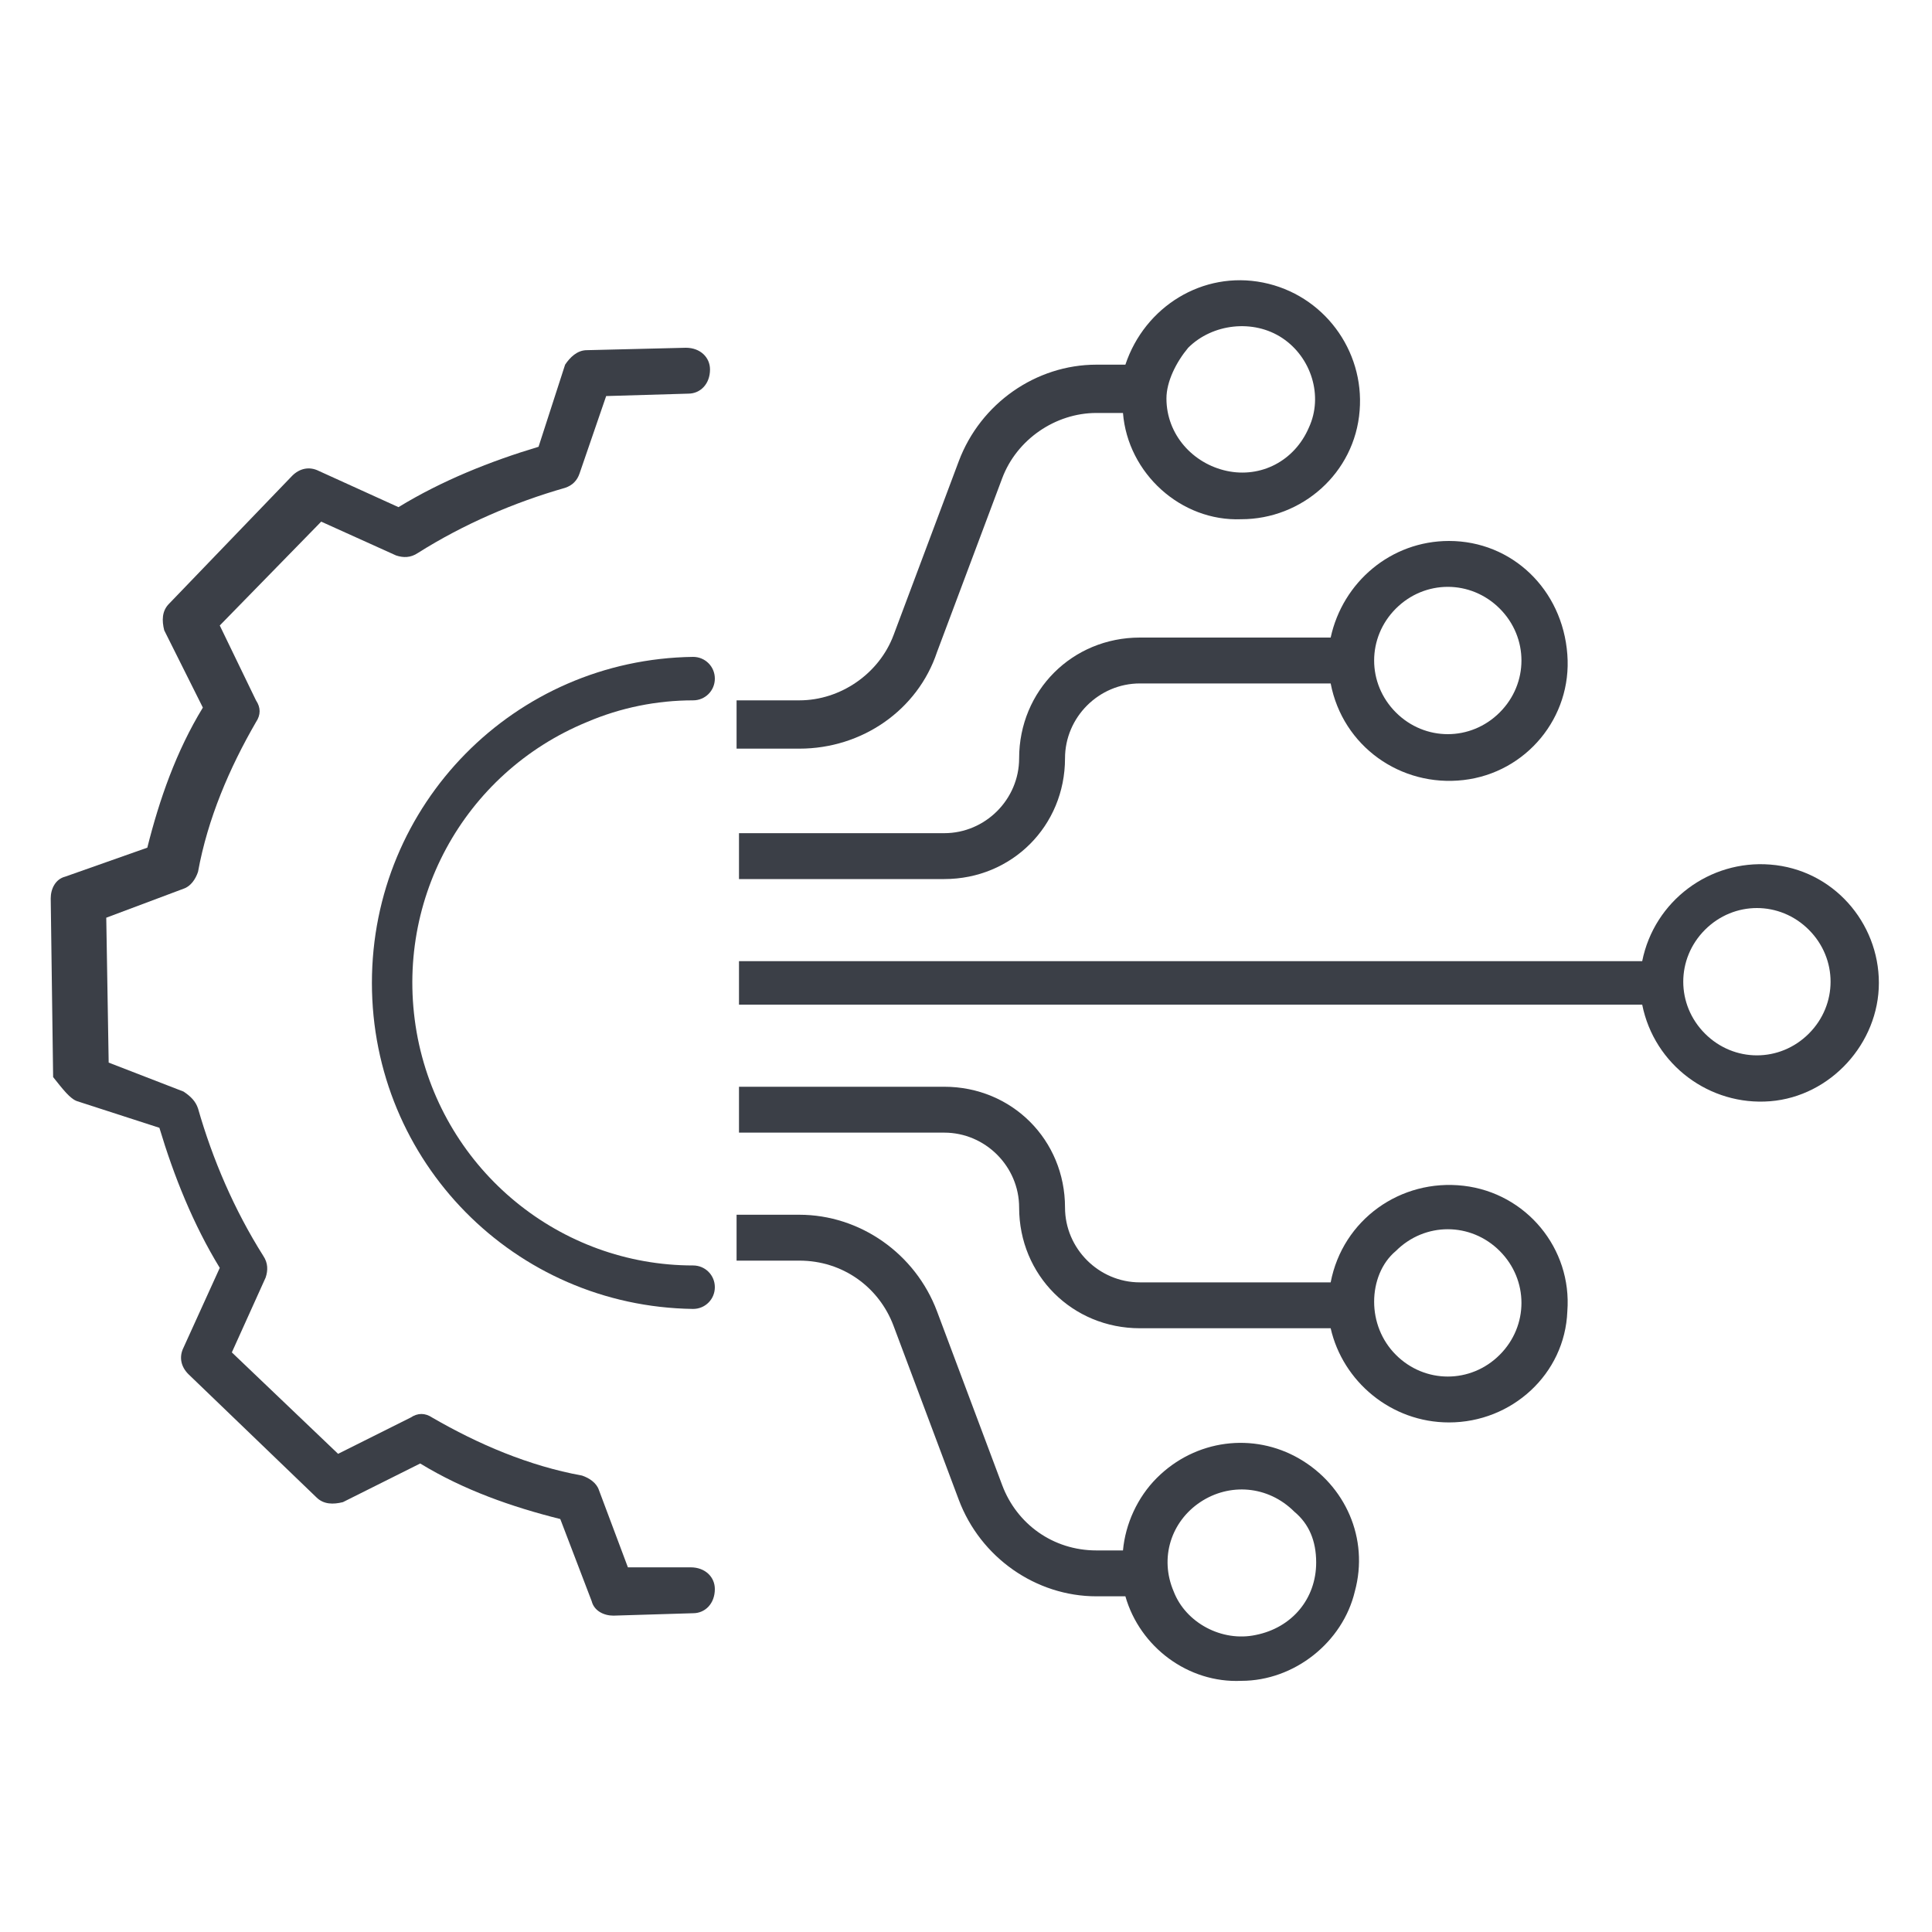
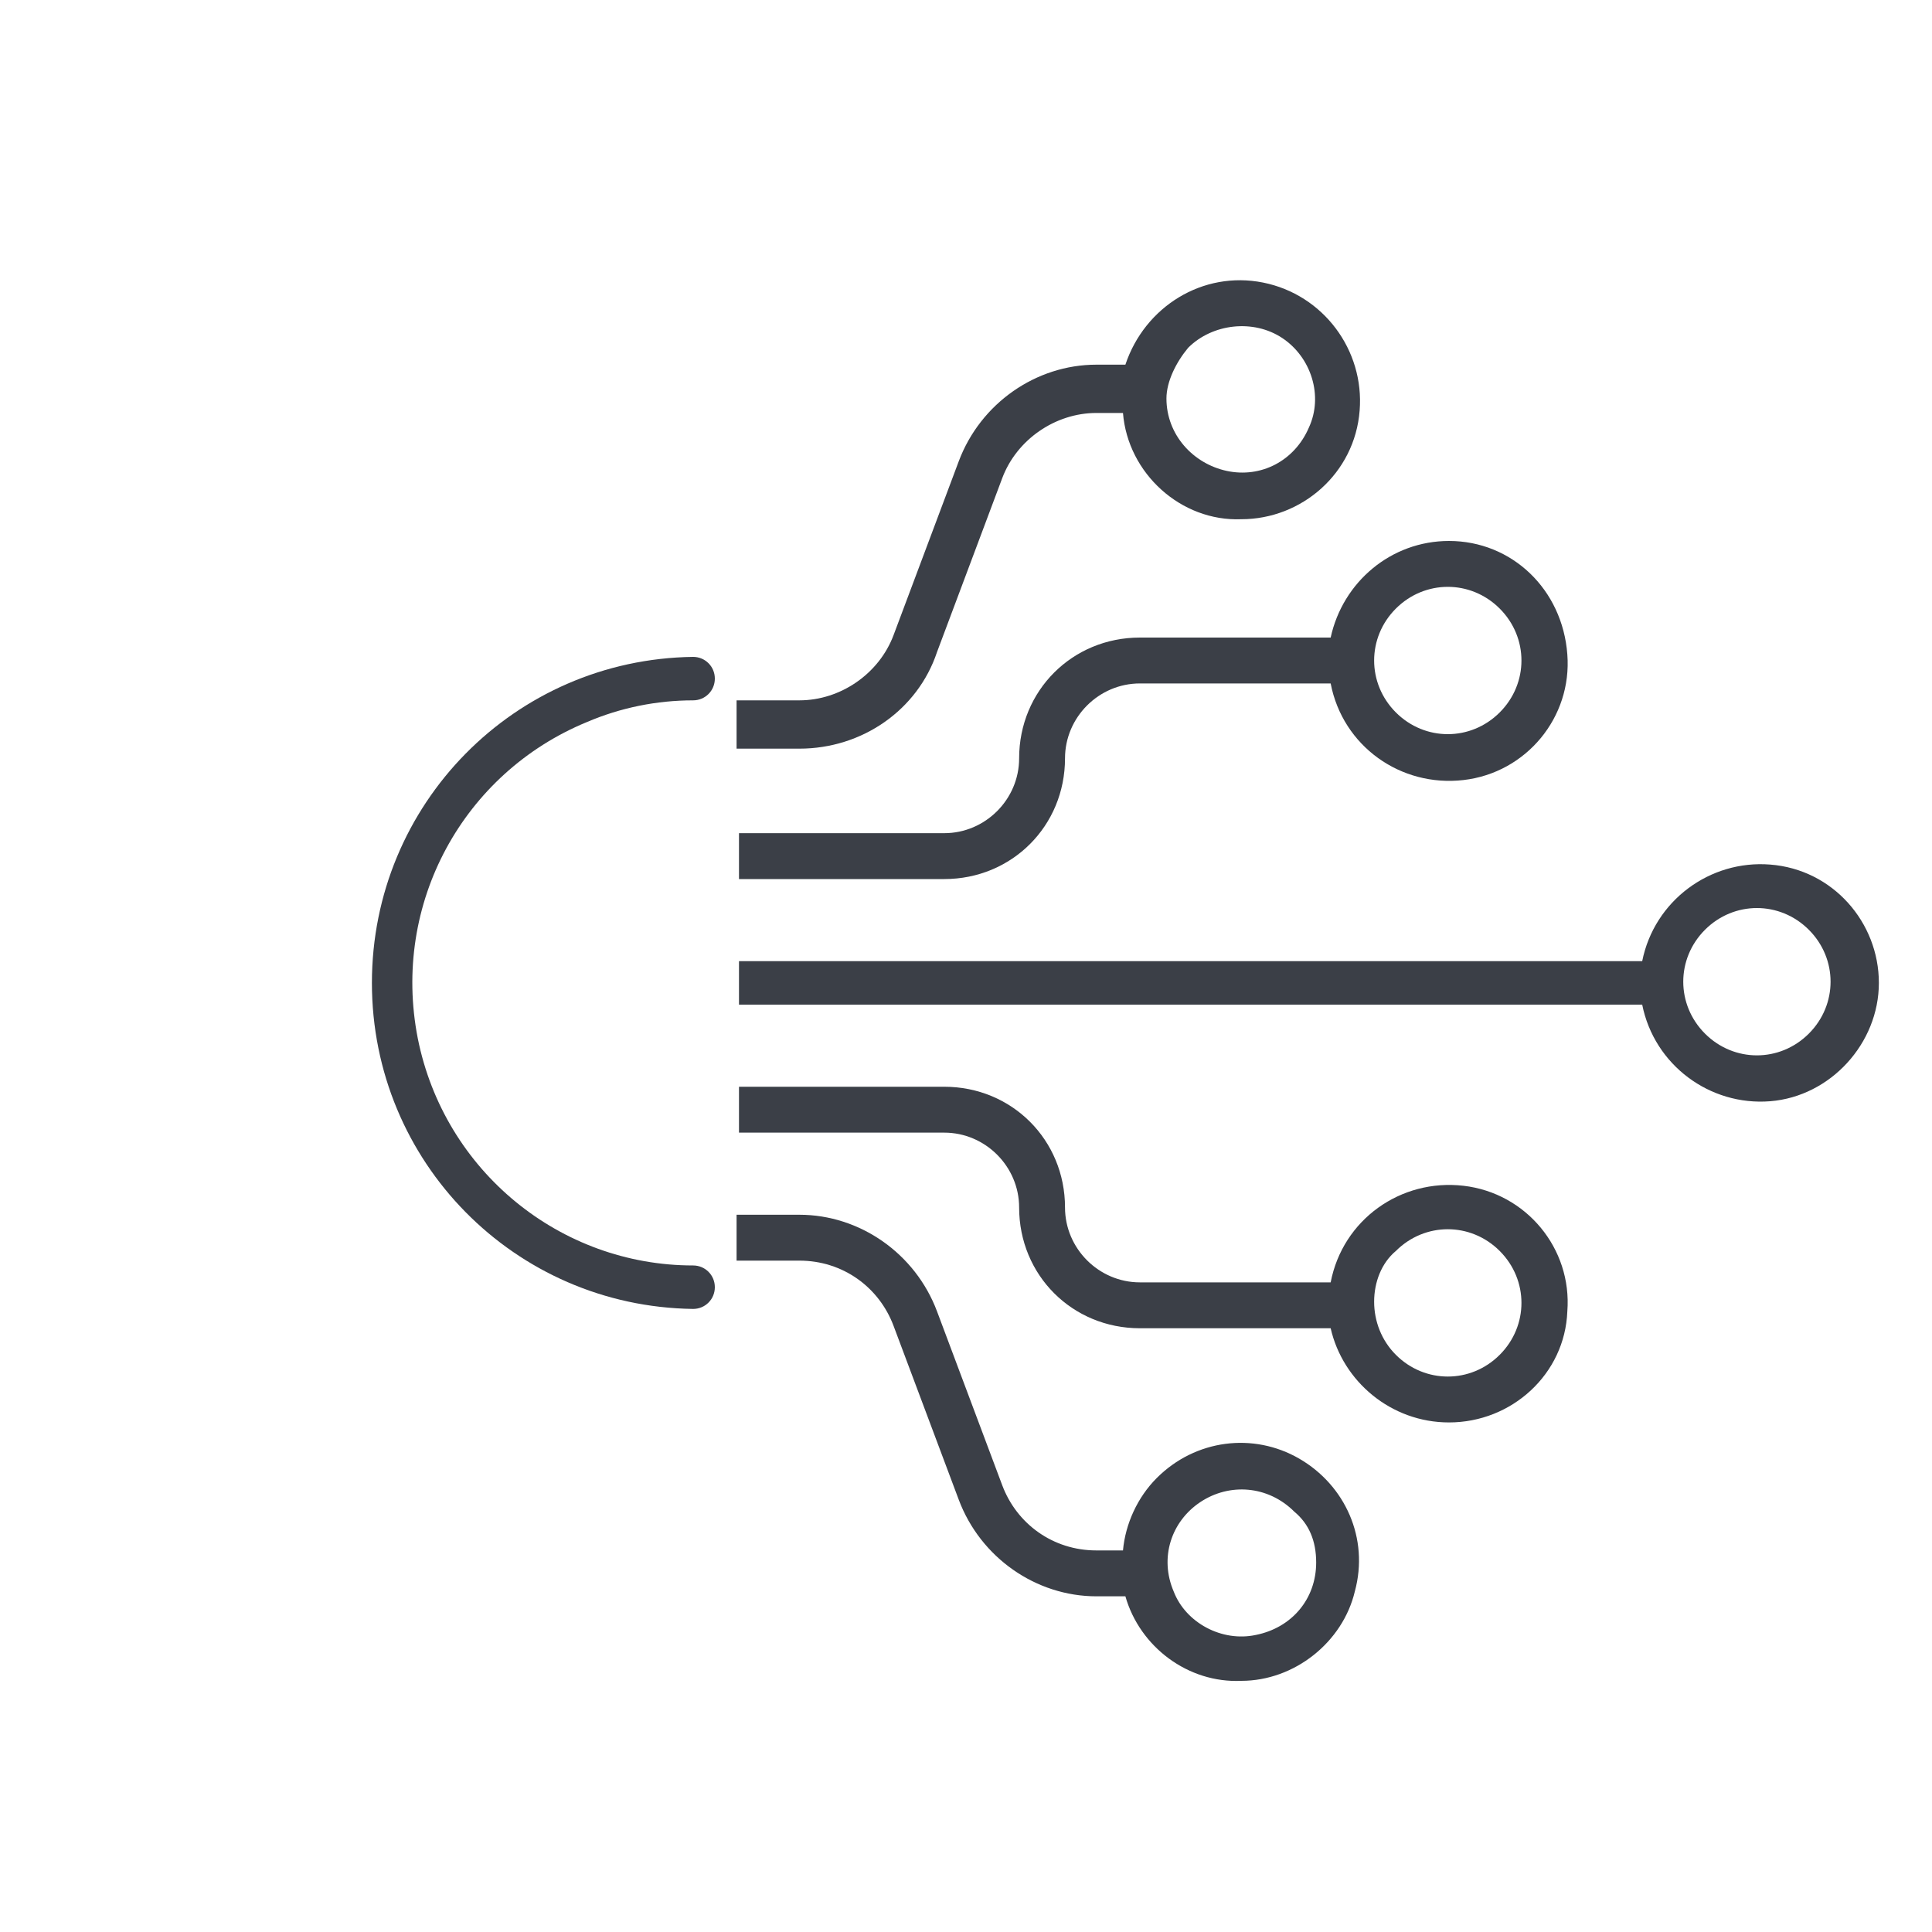
<svg xmlns="http://www.w3.org/2000/svg" version="1.1" id="Layer_1" x="0px" y="0px" viewBox="0 0 80 80" style="enable-background:new 0 0 80 80;" xml:space="preserve">
  <style type="text/css">
	.st0{fill:#3B3F47;}
</style>
  <g>
    <path class="st0" d="M24.3,29.9c1.4-0.6,2.9-0.9,4.4-0.9c0.5,0,0.9-0.4,0.9-0.9c0-0.5-0.4-0.9-0.9-0.9c-7.4,0.1-13.3,6.1-13.3,13.5   c0,7.4,5.9,13.4,13.3,13.5c0.5,0,0.9-0.4,0.9-0.9c0-0.5-0.4-0.9-0.9-0.9c-5.5,0-10.3-3.9-11.4-9.4C16.2,37.4,19.2,32,24.3,29.9" />
-     <path class="st0" d="M3.2,45.6l3.4,1.1c0.6,2,1.4,4,2.5,5.8l-1.5,3.3c-0.2,0.4-0.1,0.8,0.2,1.1l5.3,5.1c0.3,0.3,0.7,0.3,1.1,0.2   l3.2-1.6c1.8,1.1,3.8,1.8,5.8,2.3l1.3,3.4c0.1,0.4,0.5,0.6,0.9,0.6h0l3.3-0.1c0.5,0,0.9-0.4,0.9-1c0-0.5-0.4-0.9-1-0.9l-2.6,0   l-1.2-3.2c-0.1-0.3-0.4-0.5-0.7-0.6c-2.2-0.4-4.3-1.3-6.2-2.4c-0.3-0.2-0.6-0.2-0.9,0L14,60.2L9.6,56l1.4-3.1   c0.1-0.3,0.1-0.6-0.1-0.9c-1.2-1.9-2.1-4-2.7-6.1c-0.1-0.3-0.3-0.5-0.6-0.7L4.5,44l-0.1-6l3.2-1.2c0.3-0.1,0.5-0.4,0.6-0.7   c0.4-2.2,1.3-4.3,2.4-6.2c0.2-0.3,0.2-0.6,0-0.9l-1.5-3.1l4.2-4.3l3.1,1.4c0.3,0.1,0.6,0.1,0.9-0.1c1.9-1.2,4-2.1,6.1-2.7   c0.3-0.1,0.5-0.3,0.6-0.6l1.1-3.2l3.4-0.1c0.5,0,0.9-0.4,0.9-1c0-0.5-0.4-0.9-1-0.9l-4.1,0.1c-0.4,0-0.7,0.3-0.9,0.6l-1.1,3.4   c-2,0.6-4,1.4-5.8,2.5l-3.3-1.5c-0.4-0.2-0.8-0.1-1.1,0.2l-5.1,5.3c-0.3,0.3-0.3,0.7-0.2,1.1l1.6,3.2c-1.1,1.8-1.8,3.8-2.3,5.8   l-3.4,1.2c-0.4,0.1-0.6,0.5-0.6,0.9l0.1,7.4C2.6,45.1,2.9,45.5,3.2,45.6" />
    <path class="st0" d="M30.6,39.7v1.9h37.4c0.5,2.5,2.8,4.2,5.3,4c2.5-0.2,4.5-2.4,4.5-4.9c0-2.5-1.9-4.7-4.5-4.9   c-2.5-0.2-4.8,1.5-5.3,4H30.6z M70.6,38.5c1.2-1.2,3.1-1.2,4.3,0c1.2,1.2,1.2,3.1,0,4.3c-1.2,1.2-3.1,1.2-4.3,0   C69.4,41.6,69.4,39.7,70.6,38.5" />
    <path class="st0" d="M60,22.4c-2.4,0-4.4,1.7-4.9,4h-7.9c-2.8,0-5,2.2-5,5c0,1.7-1.4,3.1-3.1,3.1h-8.5v1.9h8.5c2.8,0,5-2.2,5-5   c0-1.7,1.4-3.1,3.1-3.1h7.9c0.5,2.6,2.9,4.3,5.5,4c2.6-0.3,4.5-2.6,4.3-5.2C64.7,24.4,62.6,22.4,60,22.4 M62.1,29.5   c-1.2,1.2-3.1,1.2-4.3,0c-1.2-1.2-1.2-3.1,0-4.3c1.2-1.2,3.1-1.2,4.3,0C63.3,26.4,63.3,28.3,62.1,29.5" />
    <path class="st0" d="M60,58.9c2.6,0,4.8-2,4.9-4.6c0.2-2.6-1.7-4.9-4.3-5.2c-2.6-0.3-5,1.4-5.5,4h-7.9c-1.7,0-3.1-1.4-3.1-3.1   c0-2.8-2.2-5-5-5h-8.5v1.9h8.5c1.7,0,3.1,1.4,3.1,3.1c0,2.8,2.2,5,5,5h7.9C55.6,57.2,57.6,58.9,60,58.9 M57.8,51.8   c1.2-1.2,3.1-1.2,4.3,0c1.2,1.2,1.2,3.1,0,4.3c-1.2,1.2-3.1,1.2-4.3,0c-0.6-0.6-0.9-1.4-0.9-2.2C56.9,53.1,57.2,52.3,57.8,51.8" />
    <path class="st0" d="M47.9,61.2c-0.8,0.8-1.3,1.9-1.4,3h-1.1c-1.8,0-3.3-1.1-3.9-2.7l-2.7-7.2c-0.9-2.4-3.2-4-5.7-4h-2.6v1.9h2.6   c1.8,0,3.3,1.1,3.9,2.7l2.7,7.2c0.9,2.4,3.2,4,5.7,4h1.2c0.6,2.1,2.6,3.6,4.8,3.5c2.2,0,4.2-1.6,4.7-3.7c0.6-2.2-0.4-4.4-2.3-5.5   C51.9,59.3,49.5,59.6,47.9,61.2 M54.5,64.7c0,1.5-1,2.7-2.5,3c-1.4,0.3-2.9-0.5-3.4-1.8c-0.6-1.4-0.1-2.9,1.1-3.7   c1.2-0.8,2.8-0.7,3.9,0.4C54.2,63.1,54.5,63.8,54.5,64.7" />
    <path class="st0" d="M38.8,27l2.7-7.2c0.6-1.6,2.2-2.7,3.9-2.7h1.1c0.2,2.5,2.4,4.5,4.9,4.4c2.5,0,4.7-1.9,4.9-4.5   c0.2-2.5-1.5-4.8-4-5.3c-2.5-0.5-4.9,1-5.7,3.4h-1.2c-2.5,0-4.8,1.6-5.7,4l-2.7,7.2c-0.6,1.6-2.2,2.7-3.9,2.7h-2.6V31h2.6   C35.7,31,38,29.4,38.8,27 M49.2,14.4c1-1,2.7-1.2,3.9-0.4c1.2,0.8,1.7,2.4,1.1,3.7c-0.6,1.4-2,2.1-3.4,1.8c-1.4-0.3-2.5-1.5-2.5-3   C48.3,15.8,48.7,15,49.2,14.4" />
  </g>
</svg>